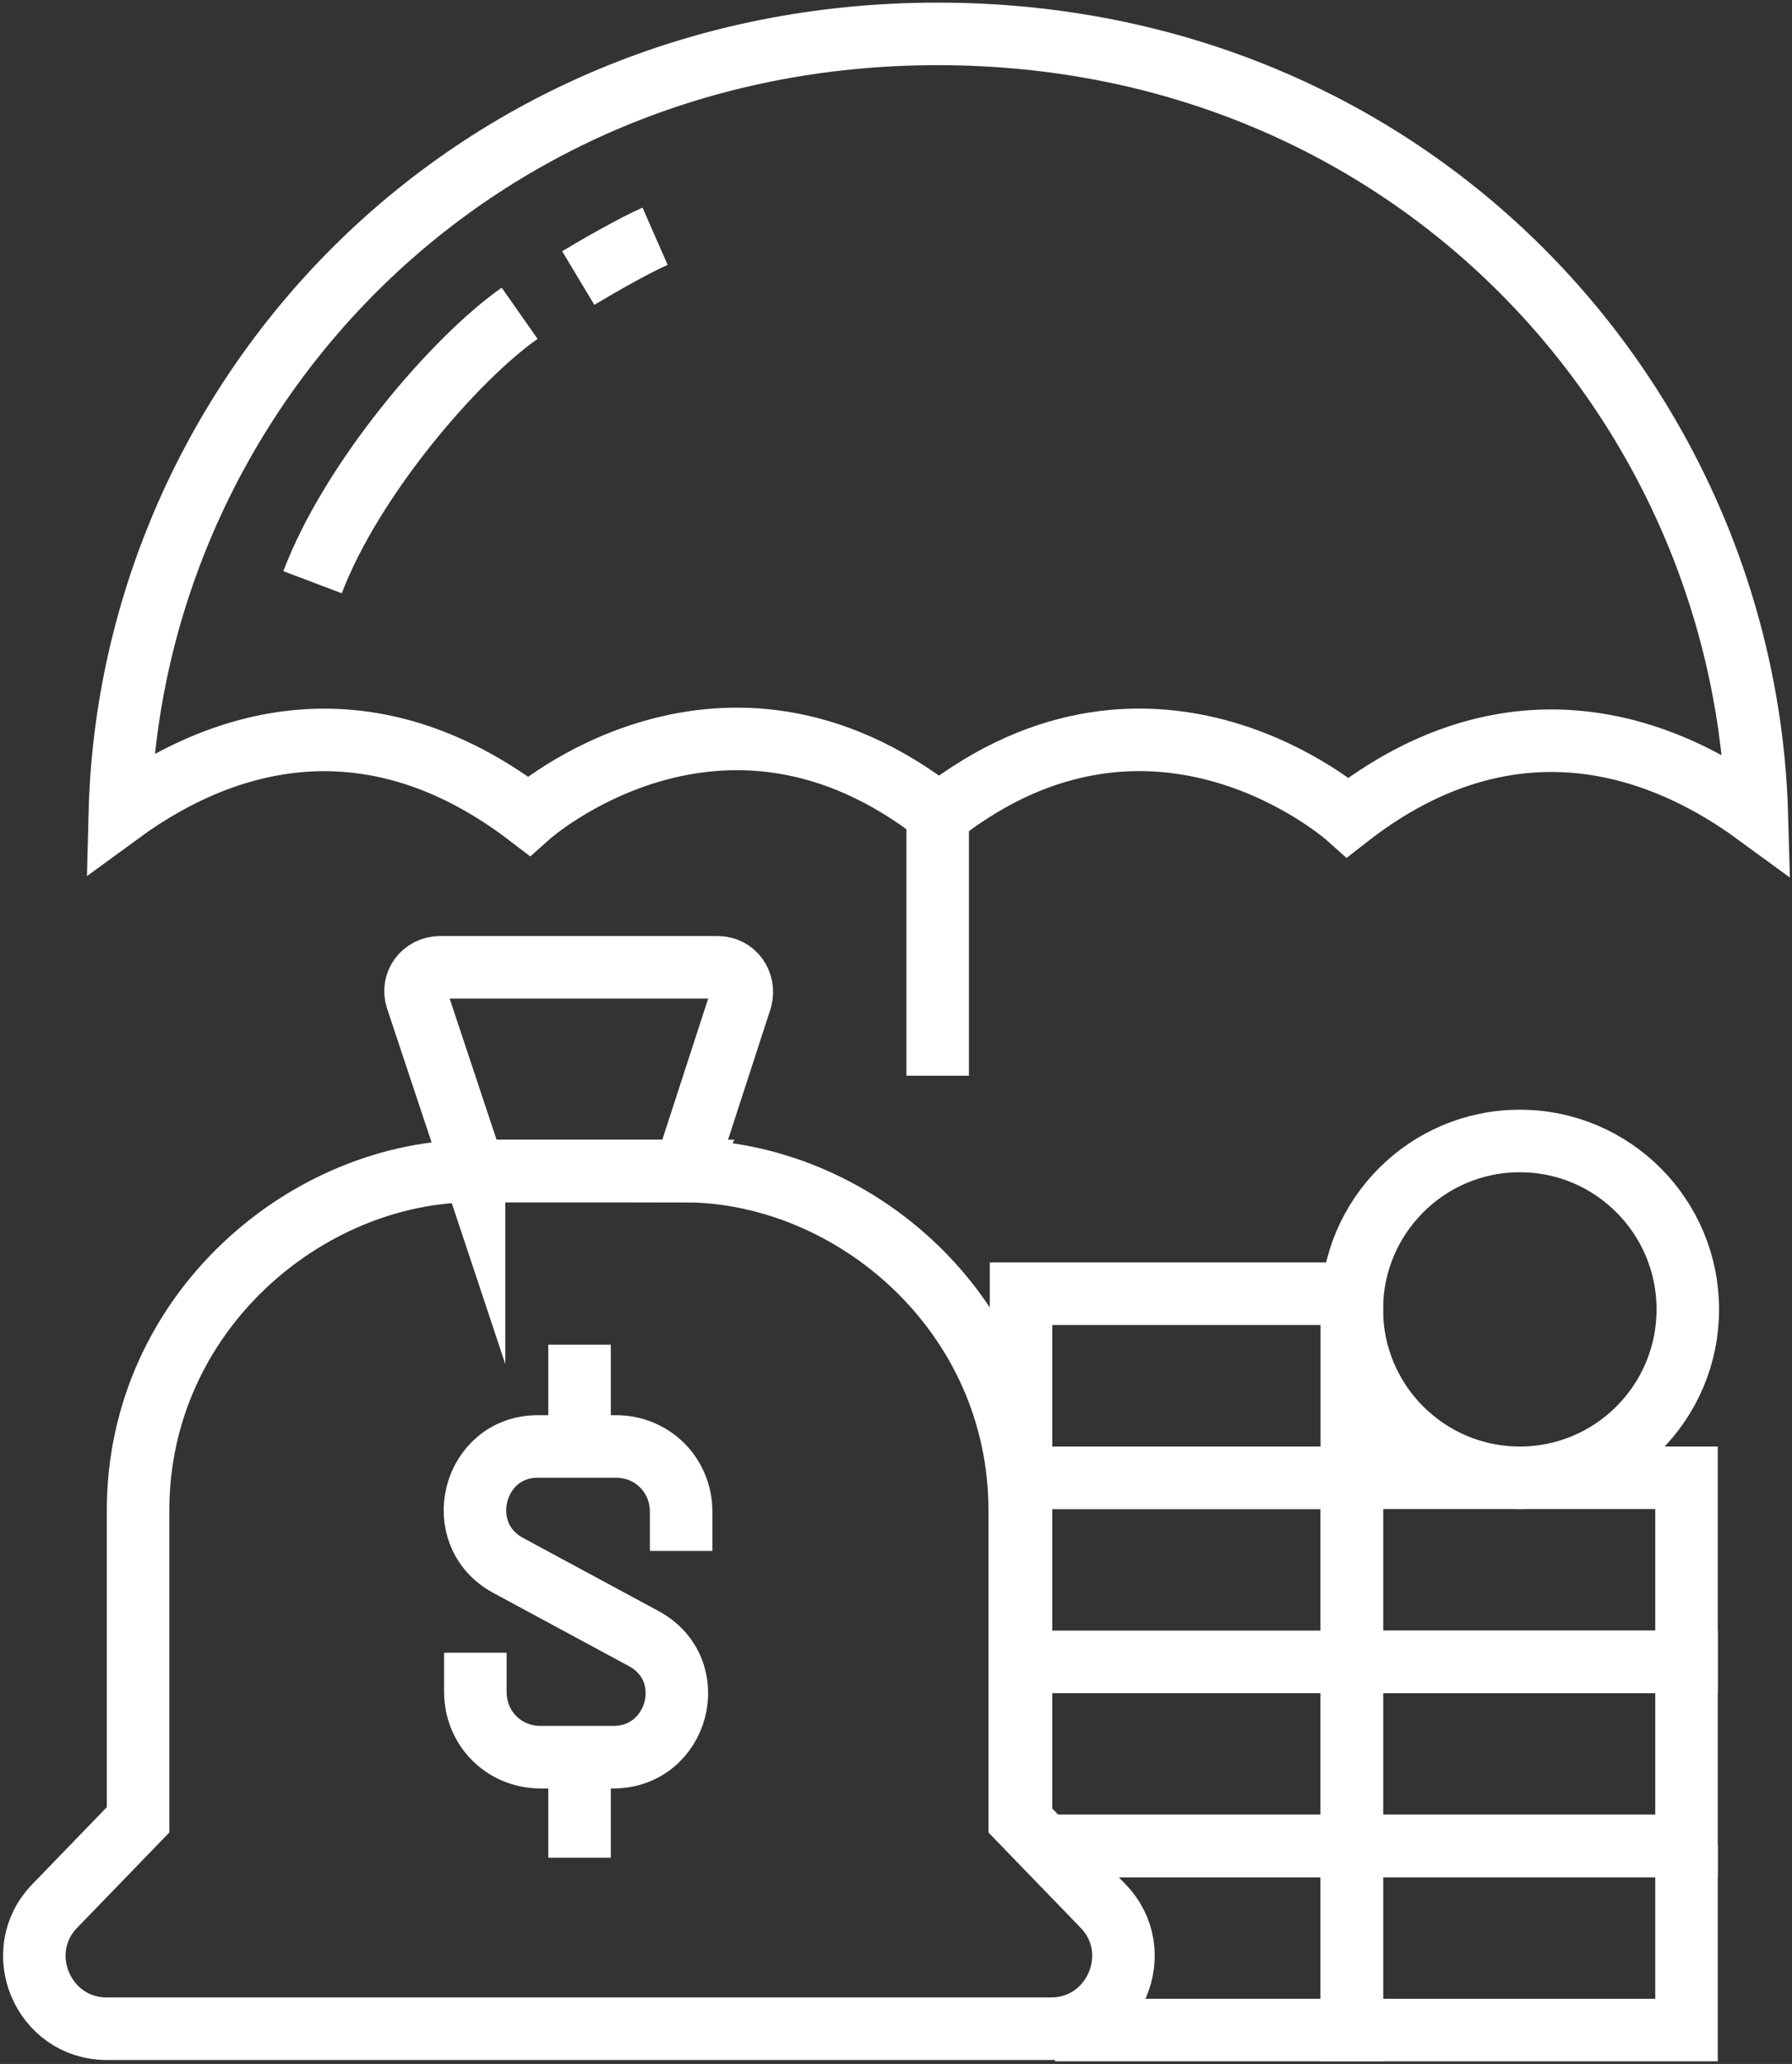
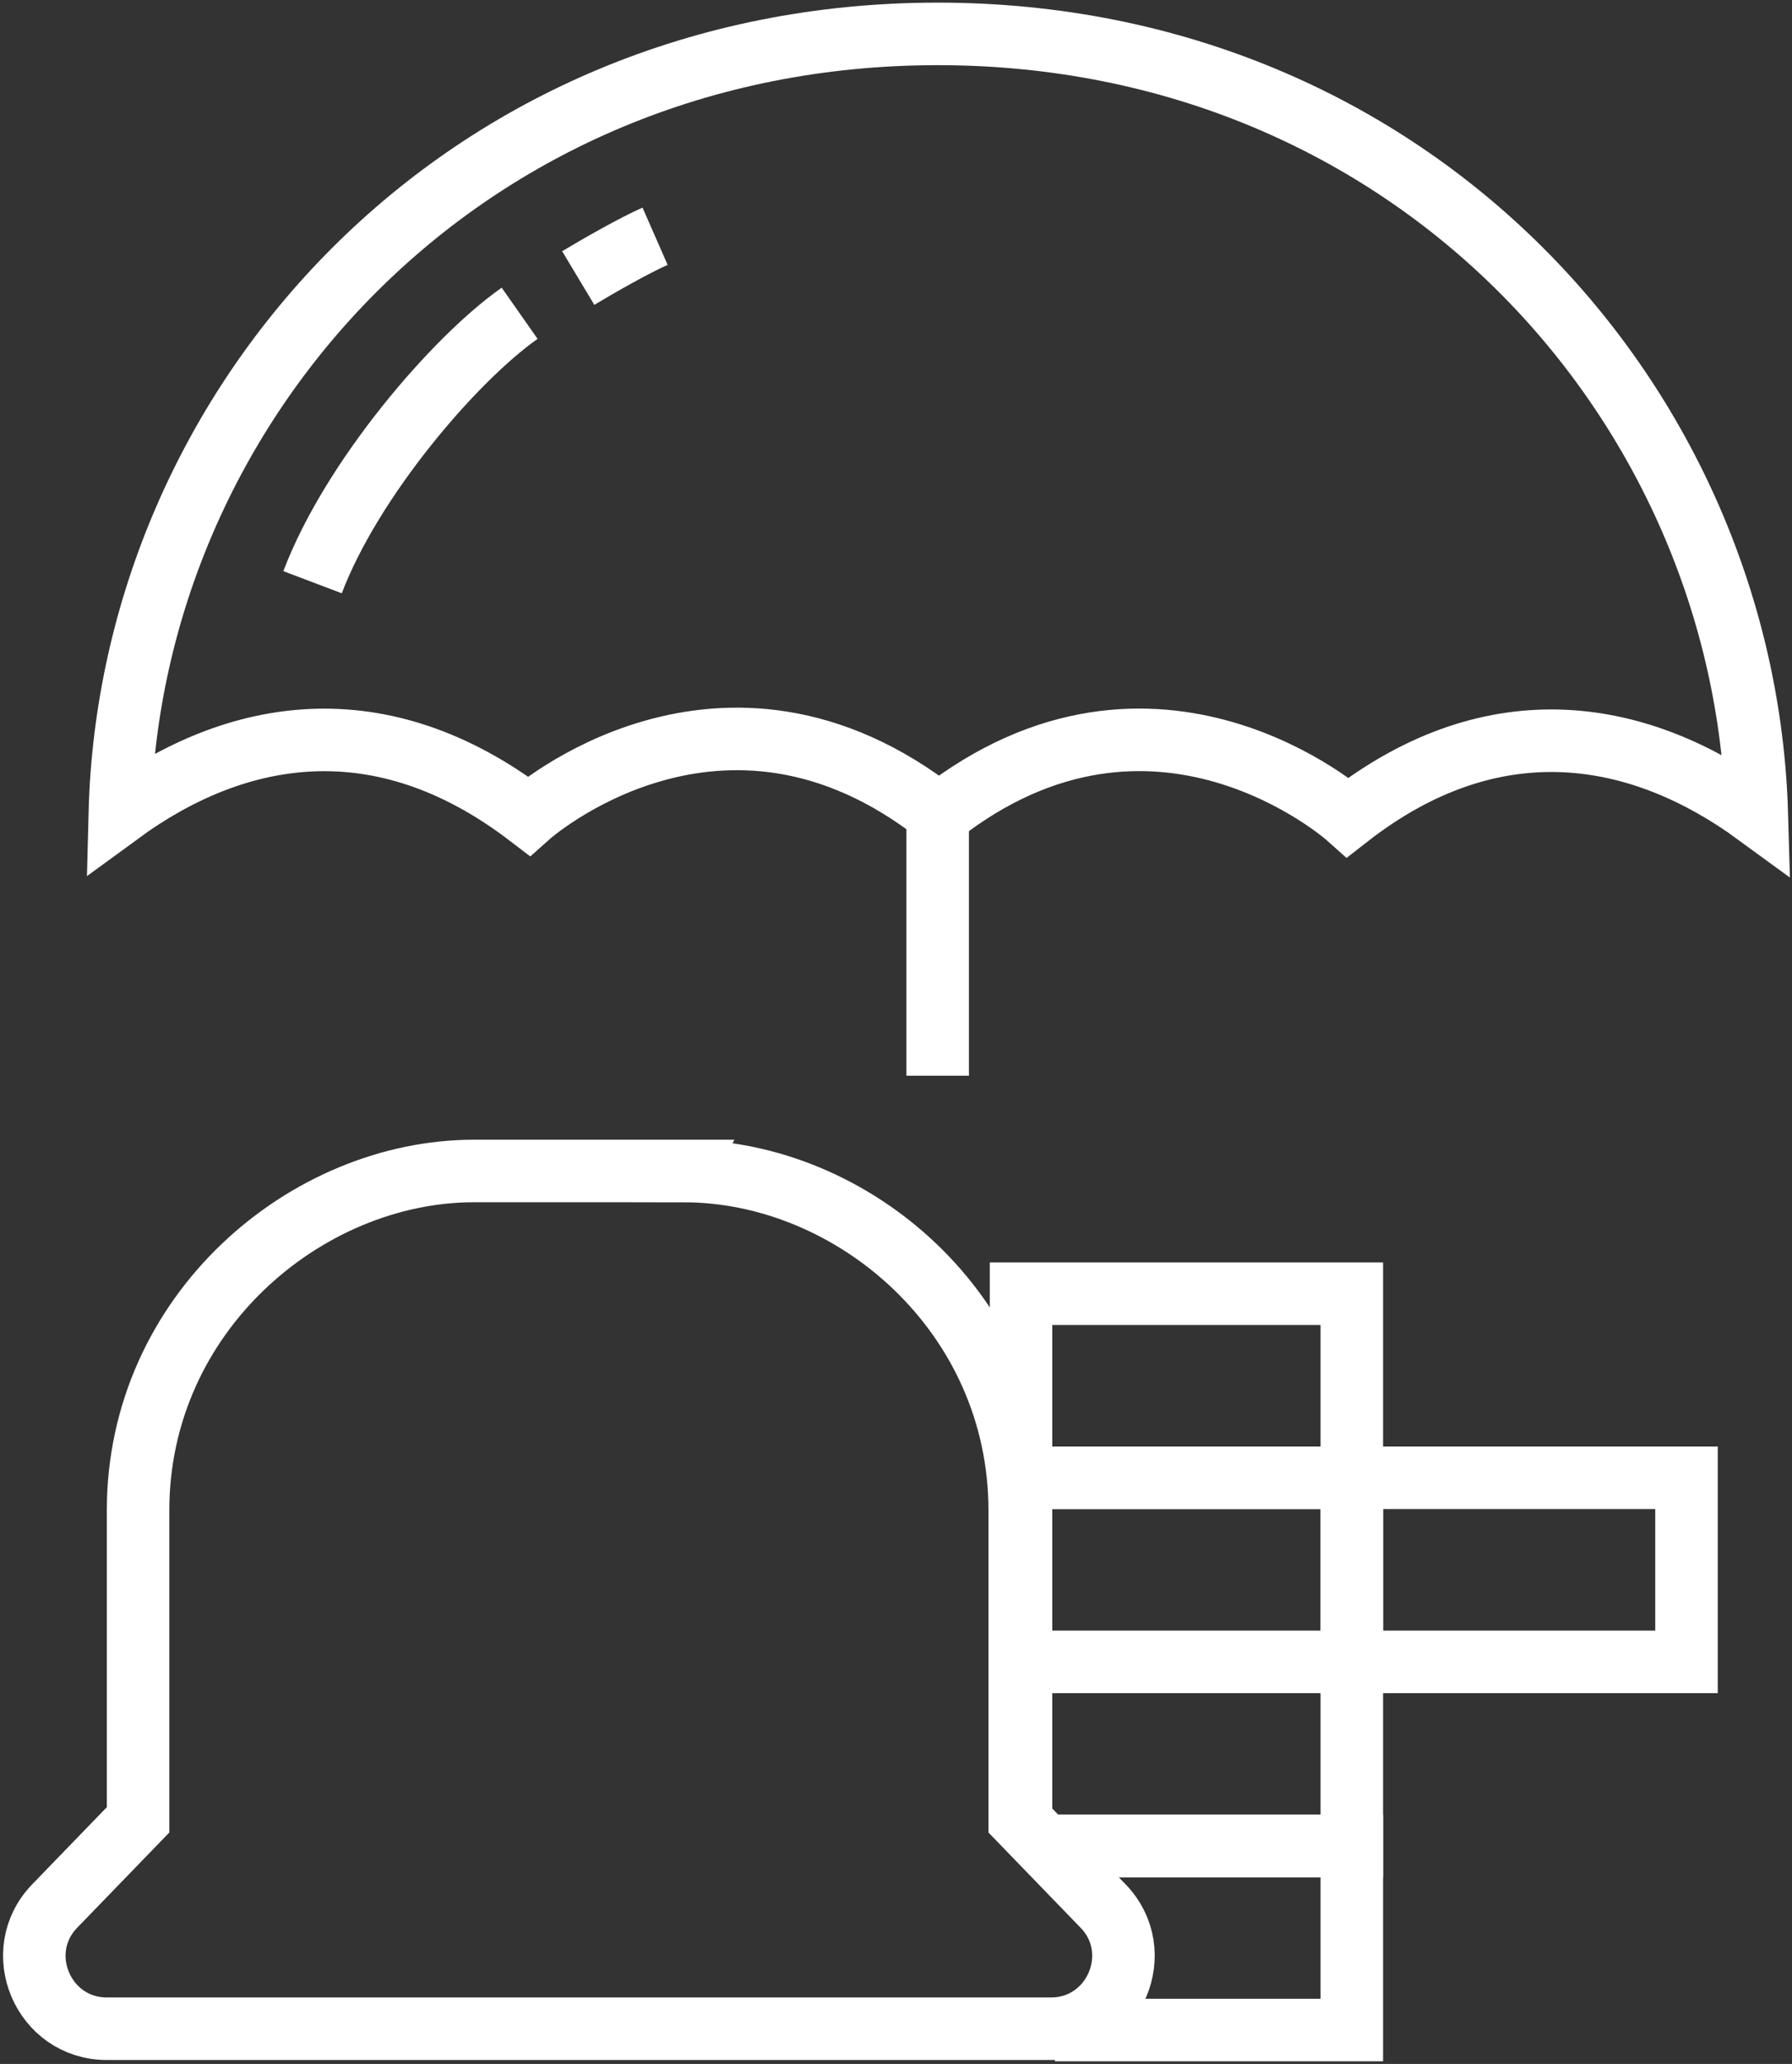
<svg xmlns="http://www.w3.org/2000/svg" width="86" height="99" fill="none" viewBox="0 0 86 99">
  <rect x="0" y="0" width="86" height="99" fill="#333333" stroke="none" />
  <path stroke="#fff" stroke-miterlimit="10" stroke-width="3" d="M64.875 62.056H49v8.83h15.875v-8.83z" />
  <path stroke="#fff" stroke-miterlimit="10" stroke-width="3" d="M64.875 70.885H49v8.83h15.875v-8.83zM49 86.79v-7.075h15.875v8.83H50.312" />
  <path stroke="#fff" stroke-miterlimit="10" stroke-width="3" d="M50.313 88.544h14.562v8.83h-14.25M80.938 70.885H64.874v8.83h16.063v-8.83z" />
-   <path stroke="#fff" stroke-miterlimit="10" stroke-width="3" d="M80.938 79.715H64.874v8.83h16.063v-8.83z" />
-   <path stroke="#fff" stroke-miterlimit="10" stroke-width="3" d="M80.938 88.544H64.874v8.83h16.063v-8.83zM72.938 70.885c4.452 0 8.062-3.617 8.062-8.078 0-4.461-3.61-8.078-8.063-8.078-4.452 0-8.062 3.617-8.062 8.078 0 4.461 3.61 8.078 8.063 8.078zM22.75 56.17L20 47.902c-.25-.751.313-1.503 1.125-1.503h13.313c.812 0 1.312.752 1.124 1.503l-2.687 8.266H22.75z" />
  <path stroke="#fff" stroke-miterlimit="10" stroke-width="3" d="M32.813 56.17c8.124 0 16.124 6.825 16.124 16.28v14.842l4 4.133c2.126 2.192.563 5.886-2.5 5.886H5.126c-3.063 0-4.625-3.695-2.5-5.886l4-4.133V72.45c0-9.456 8.063-16.282 16.125-16.282h10.063v0zM45 1.626c22.813 0 38.75 17.722 39.313 37.448-5.563-4.07-12.563-5.386-19.626.125 0 0-9.25-8.266-19.624-.125-10.438-8.204-19.688.062-19.688.062-7.125-5.448-14.063-4.195-19.625-.125C6.25 19.348 22.188 1.626 45 1.626zM15 27.927c1.875-4.947 6.813-10.708 9.938-12.9M27.75 13.336c.938-.563 2.688-1.565 3.688-2.004M45 51.598V39.136" />
-   <path stroke="#fff" stroke-miterlimit="10" stroke-width="3" d="M22.813 79.276v1.879c0 1.753 1.375 3.131 3.125 3.131h3.5c3.125 0 4.25-4.196 1.437-5.698l-6.5-3.507c-2.75-1.503-1.688-5.699 1.438-5.699h3.75c1.75 0 3.125 1.378 3.125 3.131v1.879M27.813 64.498v4.822M27.813 84.286v4.822" />
</svg>